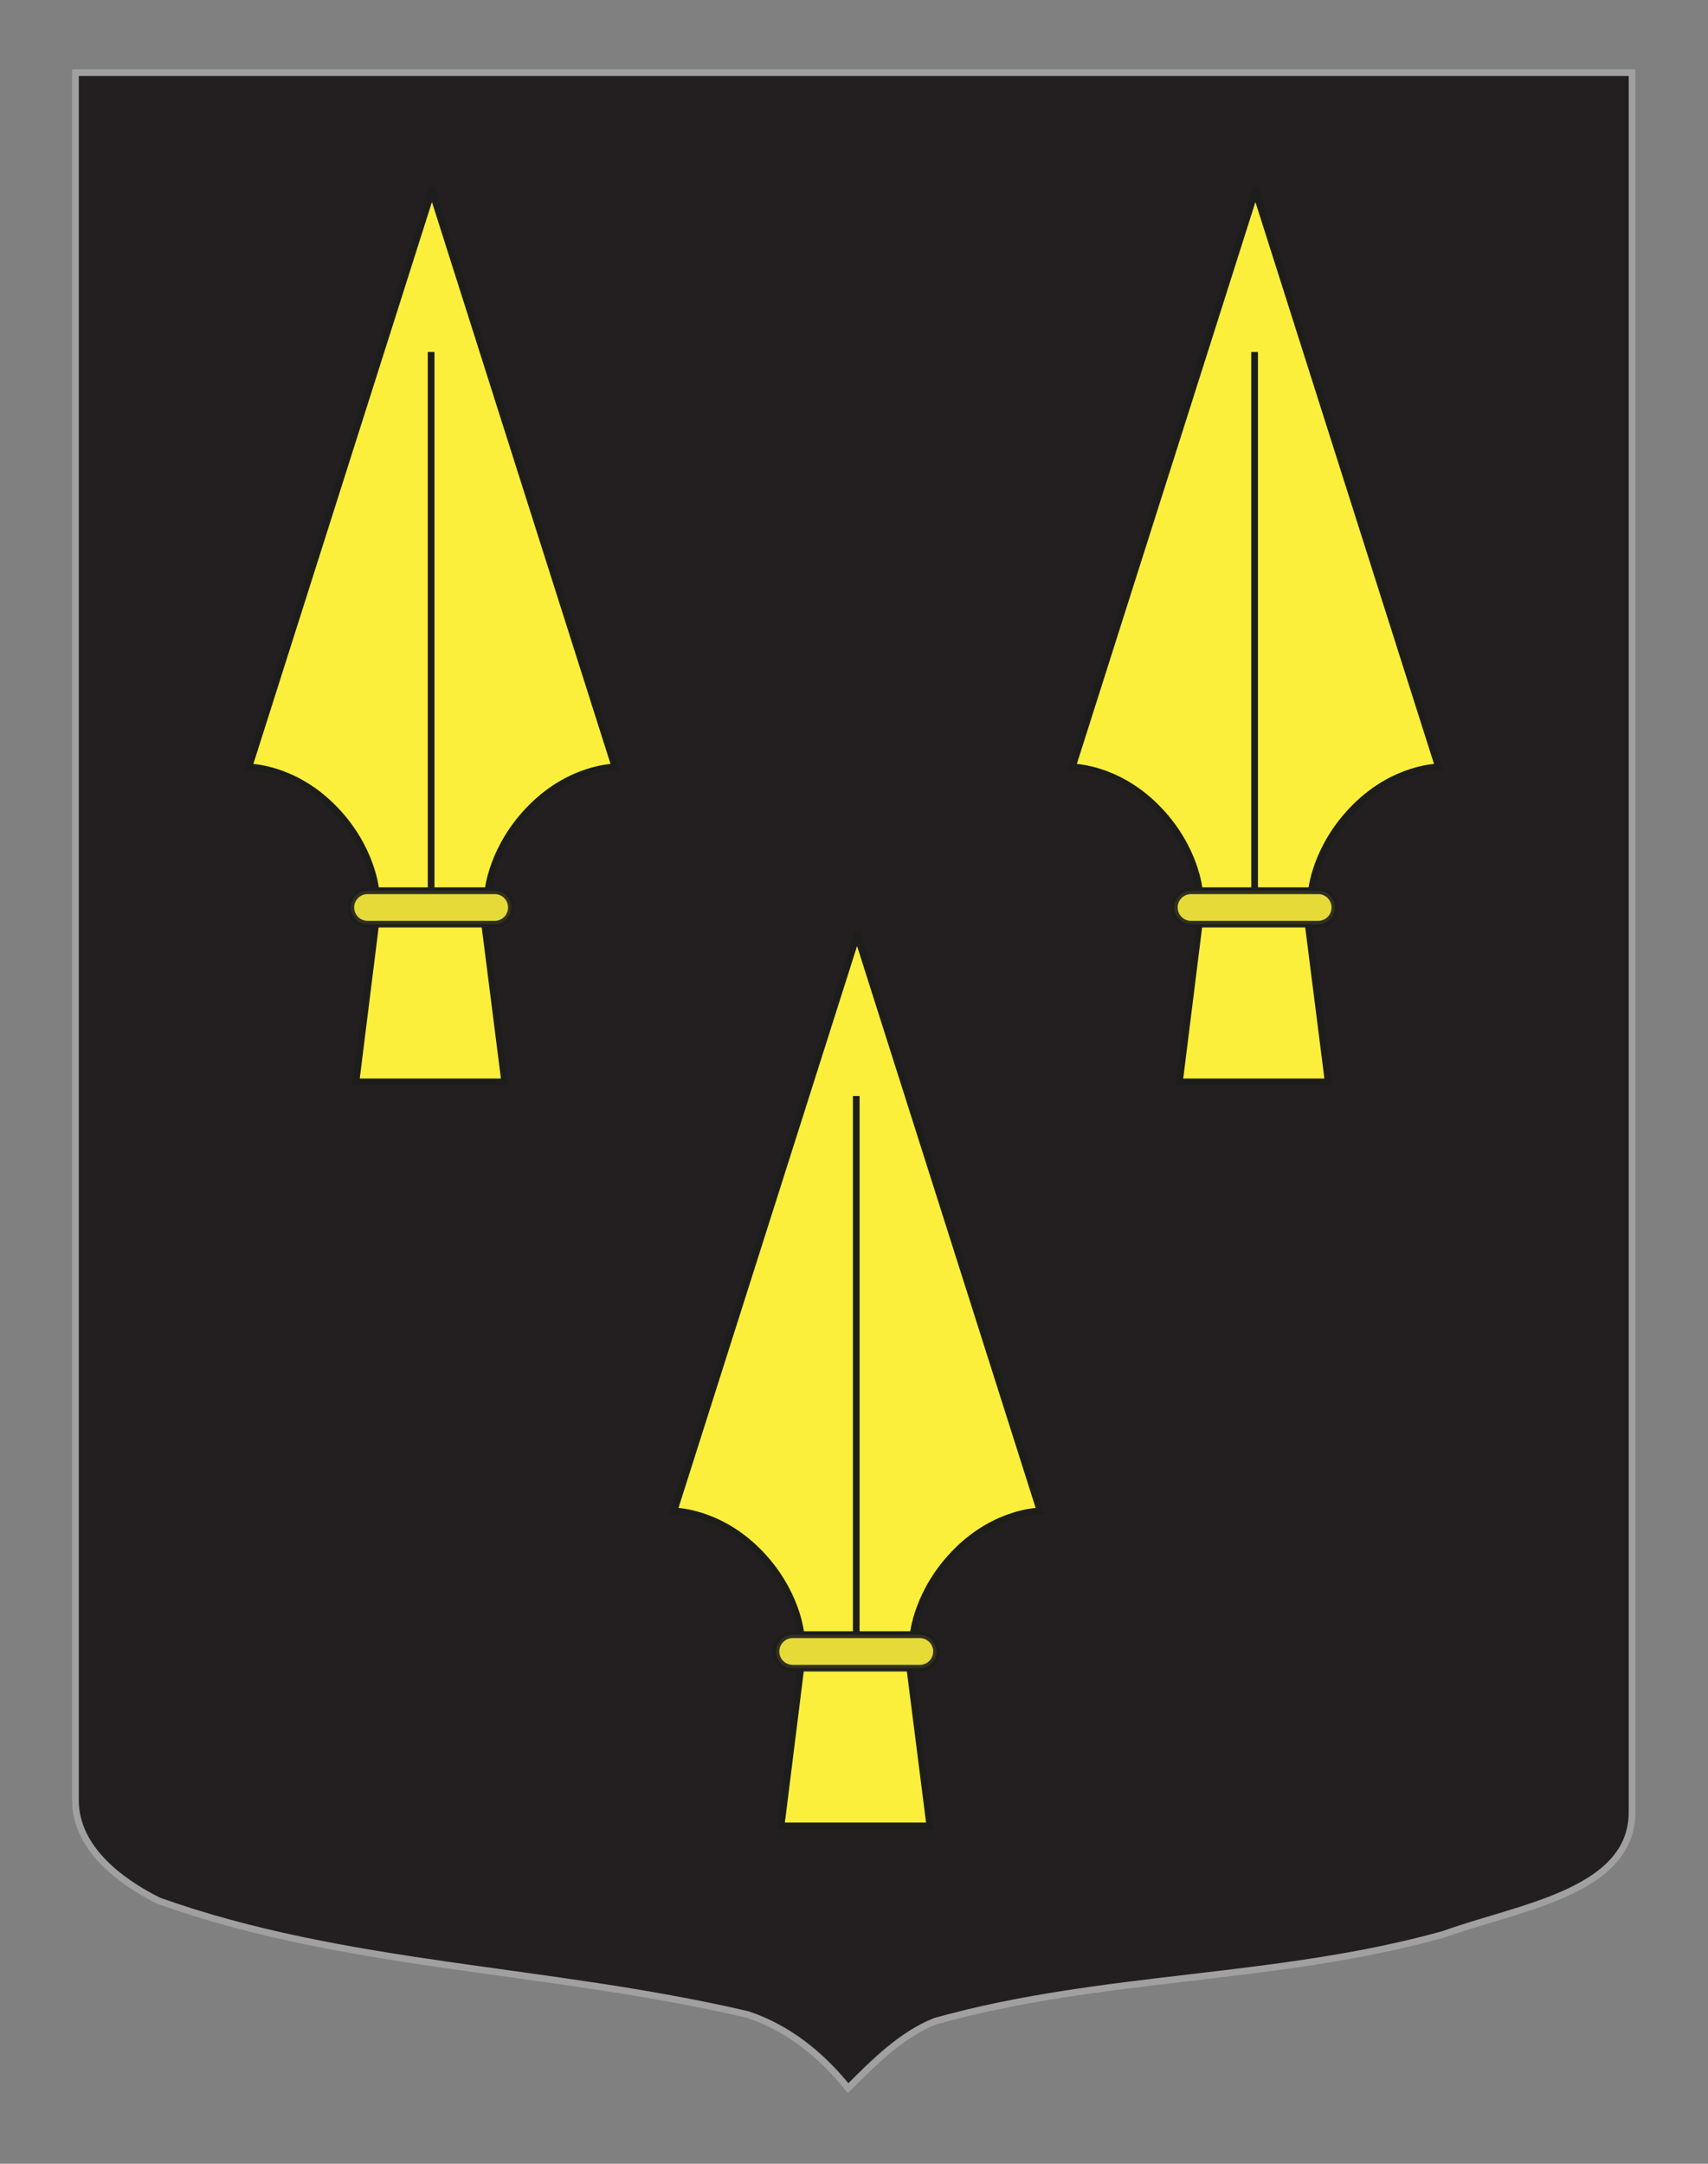
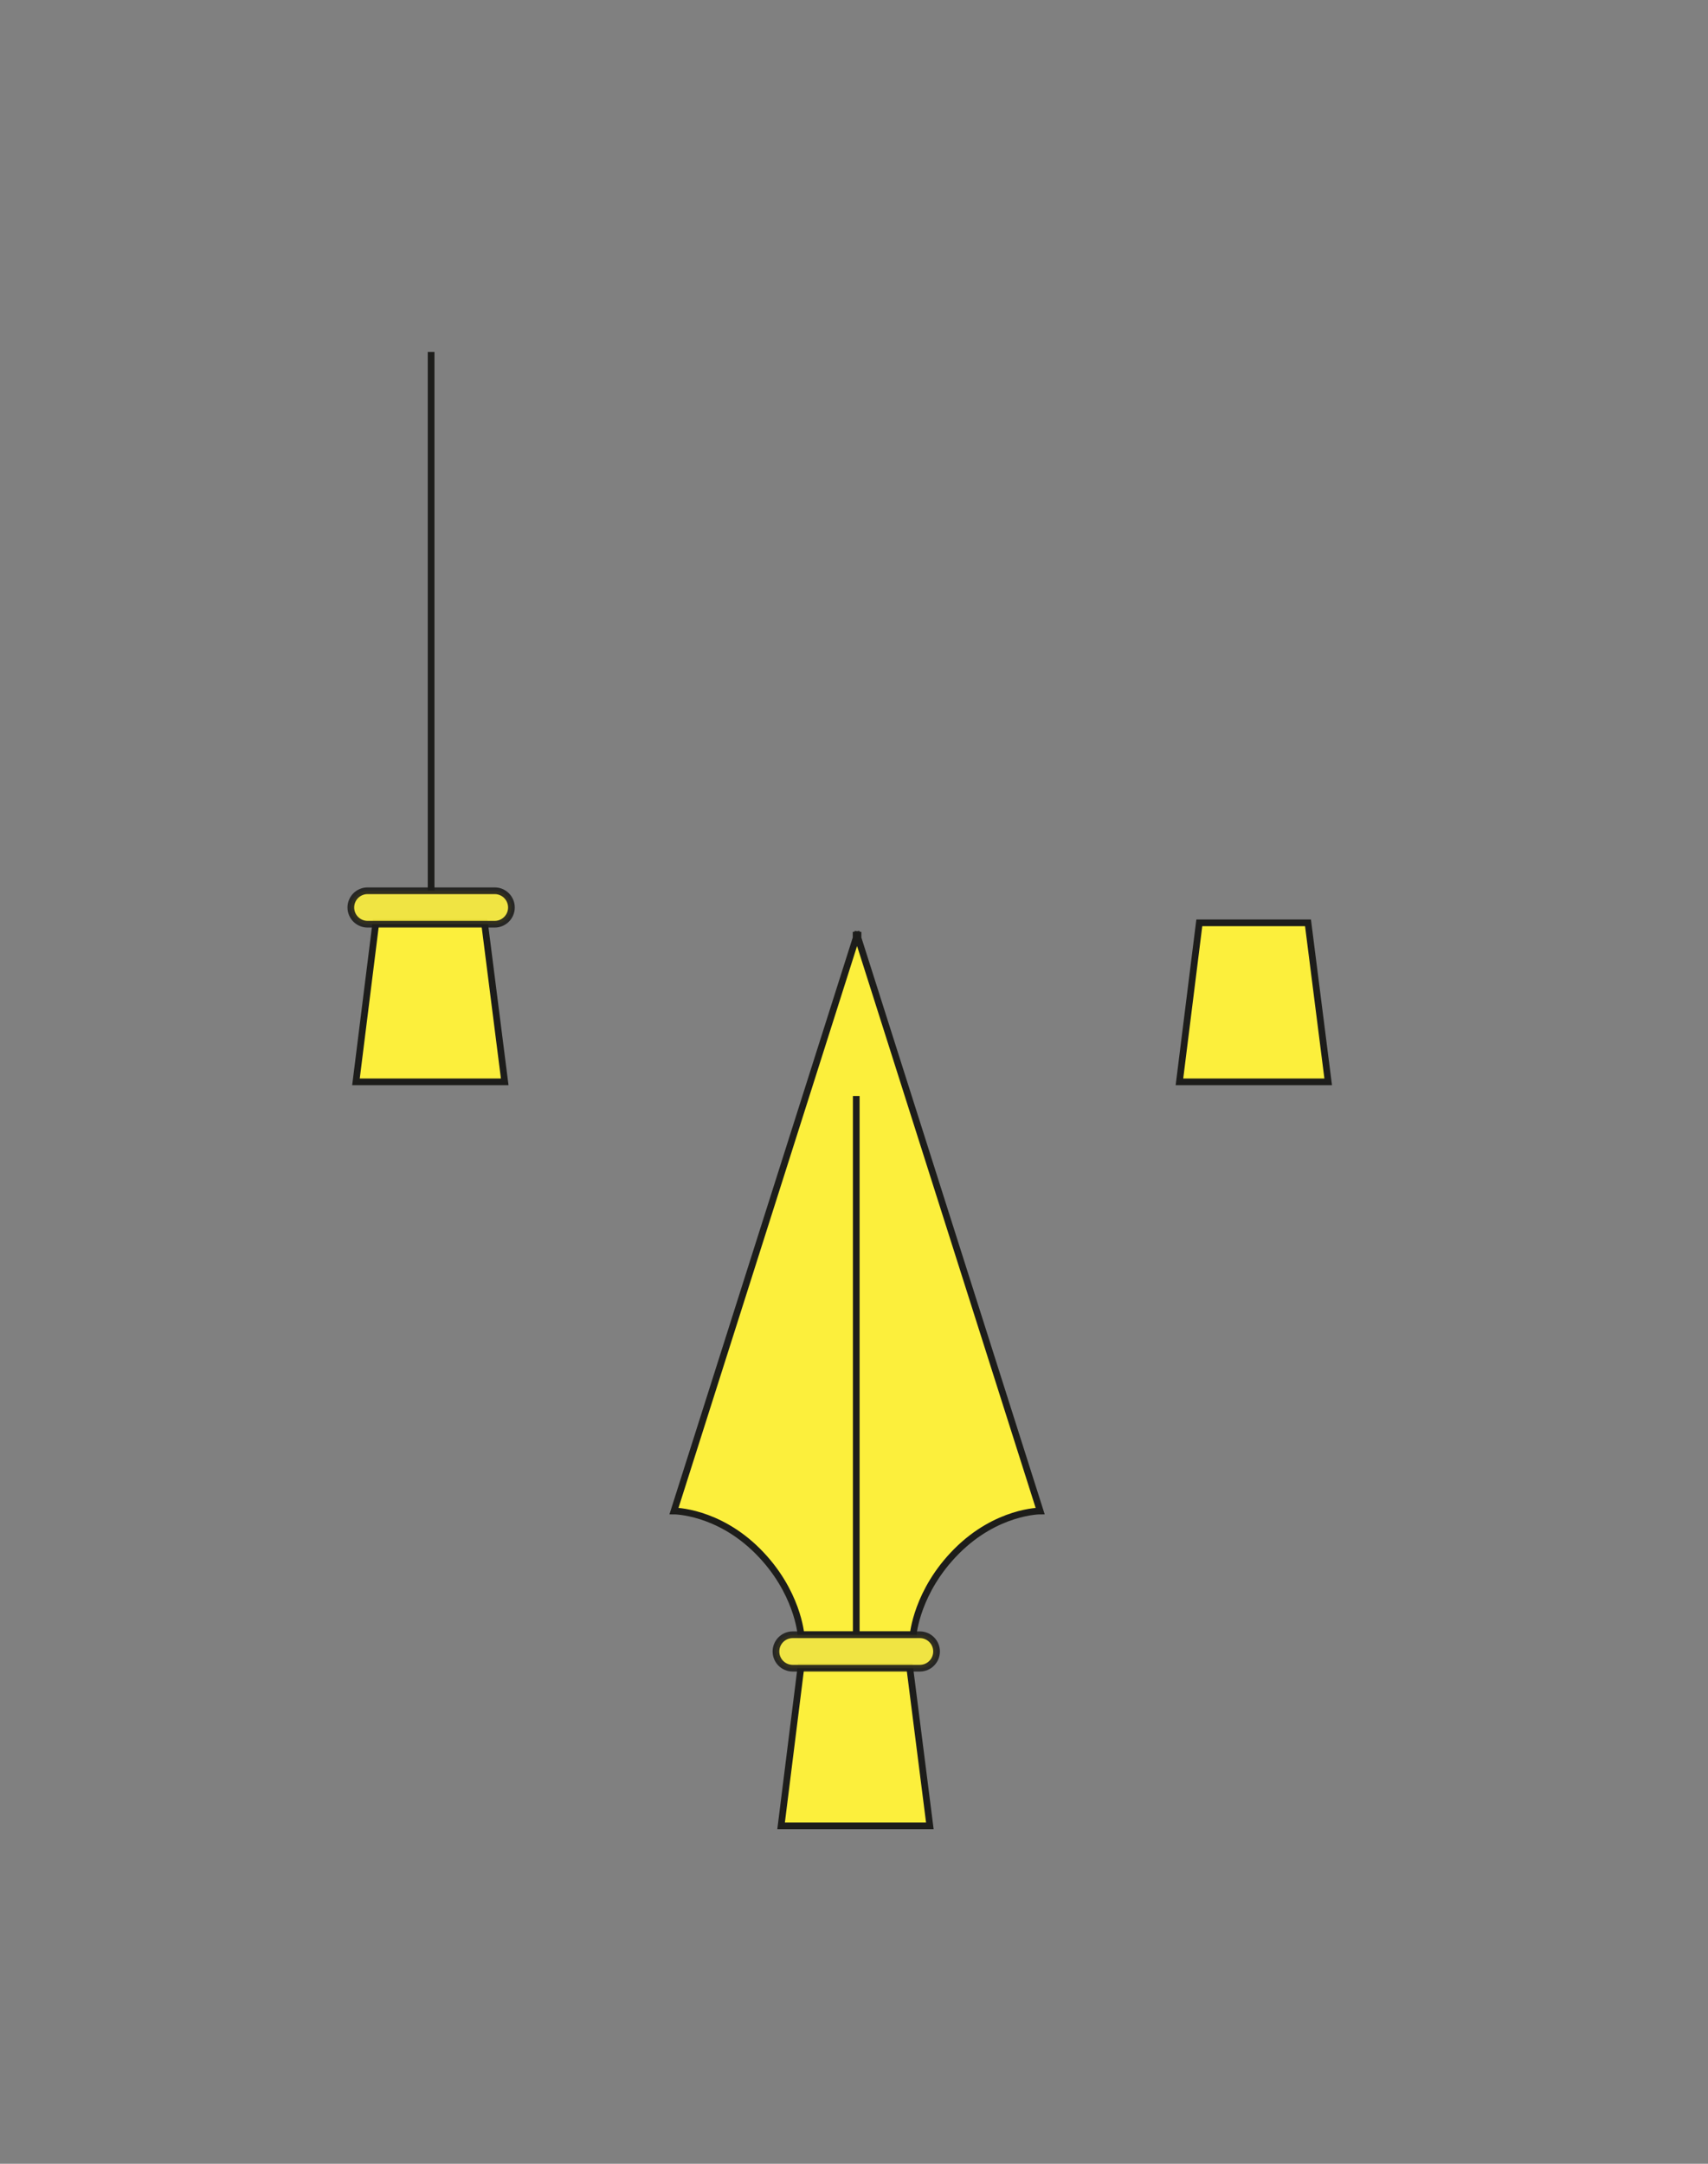
<svg xmlns="http://www.w3.org/2000/svg" version="1.0" id="Calque_1" x="0px" y="0px" width="255.118px" height="323.148px" viewBox="0 0 255.118 323.148" enable-background="new 0 0 255.118 323.148" xml:space="preserve">
  <rect x="0" y="0" width="255.118" height="323.148" fill="#808080" stroke="none" />
-   <path id="Fond_ecu" fill="#231F20" stroke="#A0A0A0" d="M11.27,10.857c78,0,154.506,0,232.506,0c0,135.583,0,149.084,0,259.754  c0,12.043-17.099,14.25-28.1,18.25c-25,7-51,6-76,13c-5,2-9,6-13,10c-4-5-9-9-15-11c-30-7-60-7-88-17c-6-3-12.406-8-12.406-15  C11.27,245.32,11.27,147.232,11.27,10.857z" />
  <g id="g1961">
-     <path id="path1920" fill="#FCEF3C" stroke="#1D1D1B" d="M64.518,28.494l-0.144-0.431v0.91l-27.201,85.577   c0,0,6.503-0.01,12.499,5.987c5.997,5.997,6.465,12.499,6.465,12.499h8.237h0.287H72.9c0,0,0.515-6.502,6.511-12.499   c5.997-5.997,12.452-5.987,12.452-5.987L64.661,28.973v-0.909L64.518,28.494z" />
    <path id="path1943" fill="#FCEF3C" stroke="#1D1D1B" d="M64.395,133.031V52.569" />
    <path id="path1950" fill="#FCEF3C" stroke="#1D1D1B" d="M56.137,137.821l-2.969,23.753h22.22l-3.017-23.753H56.137z" />
    <path id="rect1948" opacity="0.9" fill="#FCEF3C" stroke="#1D1D1B" enable-background="new    " d="M76.39,135.528L76.39,135.528   c0,1.381-1.119,2.499-2.499,2.499H54.902c-1.38,0-2.499-1.119-2.499-2.499l0,0c0-1.381,1.119-2.498,2.499-2.498h18.989   C75.271,133.031,76.391,134.147,76.39,135.528z" />
  </g>
  <g id="g1961_00000164493910956356522760000002770168642650526610_">
-     <path id="path1920_00000132802498363356088900000018076239151969388954_" fill="#FCEF3C" stroke="#1D1D1B" d="M187.518,28.494   l-0.144-0.431v0.91l-27.201,85.577c0,0,6.503-0.01,12.499,5.987c5.997,5.997,6.465,12.499,6.465,12.499h8.237h0.287h8.238   c0,0,0.515-6.502,6.511-12.499c5.997-5.997,12.452-5.987,12.452-5.987l-27.202-85.575v-0.909L187.518,28.494z" />
-     <path id="path1943_00000170259475038151126080000001718567581937513407_" fill="#FCEF3C" stroke="#1D1D1B" d="M187.395,133.031   V52.569" />
    <path id="path1950_00000010295956613544687510000005072322003654942364_" fill="#FCEF3C" stroke="#1D1D1B" d="M179.137,137.821   l-2.969,23.753h22.22l-3.017-23.753H179.137z" />
-     <path id="rect1948_00000129897873884016697780000007633423265860915592_" opacity="0.9" fill="#FCEF3C" stroke="#1D1D1B" enable-background="new    " d="   M199.39,135.528L199.39,135.528c0,1.381-1.119,2.499-2.499,2.499h-18.989c-1.38,0-2.499-1.119-2.499-2.499l0,0   c0-1.381,1.119-2.498,2.499-2.498h18.989C198.271,133.031,199.391,134.147,199.39,135.528z" />
  </g>
  <g id="g1961_00000173139185967122407230000012085470152311990709_">
    <path id="path1920_00000158025406261332993830000017761693295924429245_" fill="#FCEF3C" stroke="#1D1D1B" d="M128.018,139.607   l-0.144-0.431v0.91l-27.201,85.577c0,0,6.503-0.01,12.499,5.987c5.997,5.997,6.465,12.499,6.465,12.499h8.237h0.287h8.238   c0,0,0.515-6.502,6.511-12.499c5.997-5.997,12.452-5.987,12.452-5.987l-27.202-85.575v-0.909L128.018,139.607z" />
    <path id="path1943_00000086678579665453983430000008014377534075387555_" fill="#FCEF3C" stroke="#1D1D1B" d="M127.895,244.144   v-80.461" />
    <path id="path1950_00000076578879837351504170000013097786190501030318_" fill="#FCEF3C" stroke="#1D1D1B" d="M119.637,248.935   l-2.969,23.753h22.22l-3.017-23.753H119.637z" />
-     <path id="rect1948_00000037693186236946428680000004569124388702474888_" opacity="0.9" fill="#FCEF3C" stroke="#1D1D1B" enable-background="new    " d="   M139.89,246.641L139.89,246.641c0,1.381-1.119,2.499-2.499,2.499h-18.989c-1.38,0-2.499-1.119-2.499-2.499l0,0   c0-1.381,1.119-2.498,2.499-2.498h18.989C138.771,244.144,139.891,245.26,139.89,246.641z" />
+     <path id="rect1948_00000037693186236946428680000004569124388702474888_" opacity="0.9" fill="#FCEF3C" stroke="#1D1D1B" enable-background="new    " d="   M139.89,246.641L139.89,246.641c0,1.381-1.119,2.499-2.499,2.499h-18.989c-1.38,0-2.499-1.119-2.499-2.499c0-1.381,1.119-2.498,2.499-2.498h18.989C138.771,244.144,139.891,245.26,139.89,246.641z" />
  </g>
</svg>